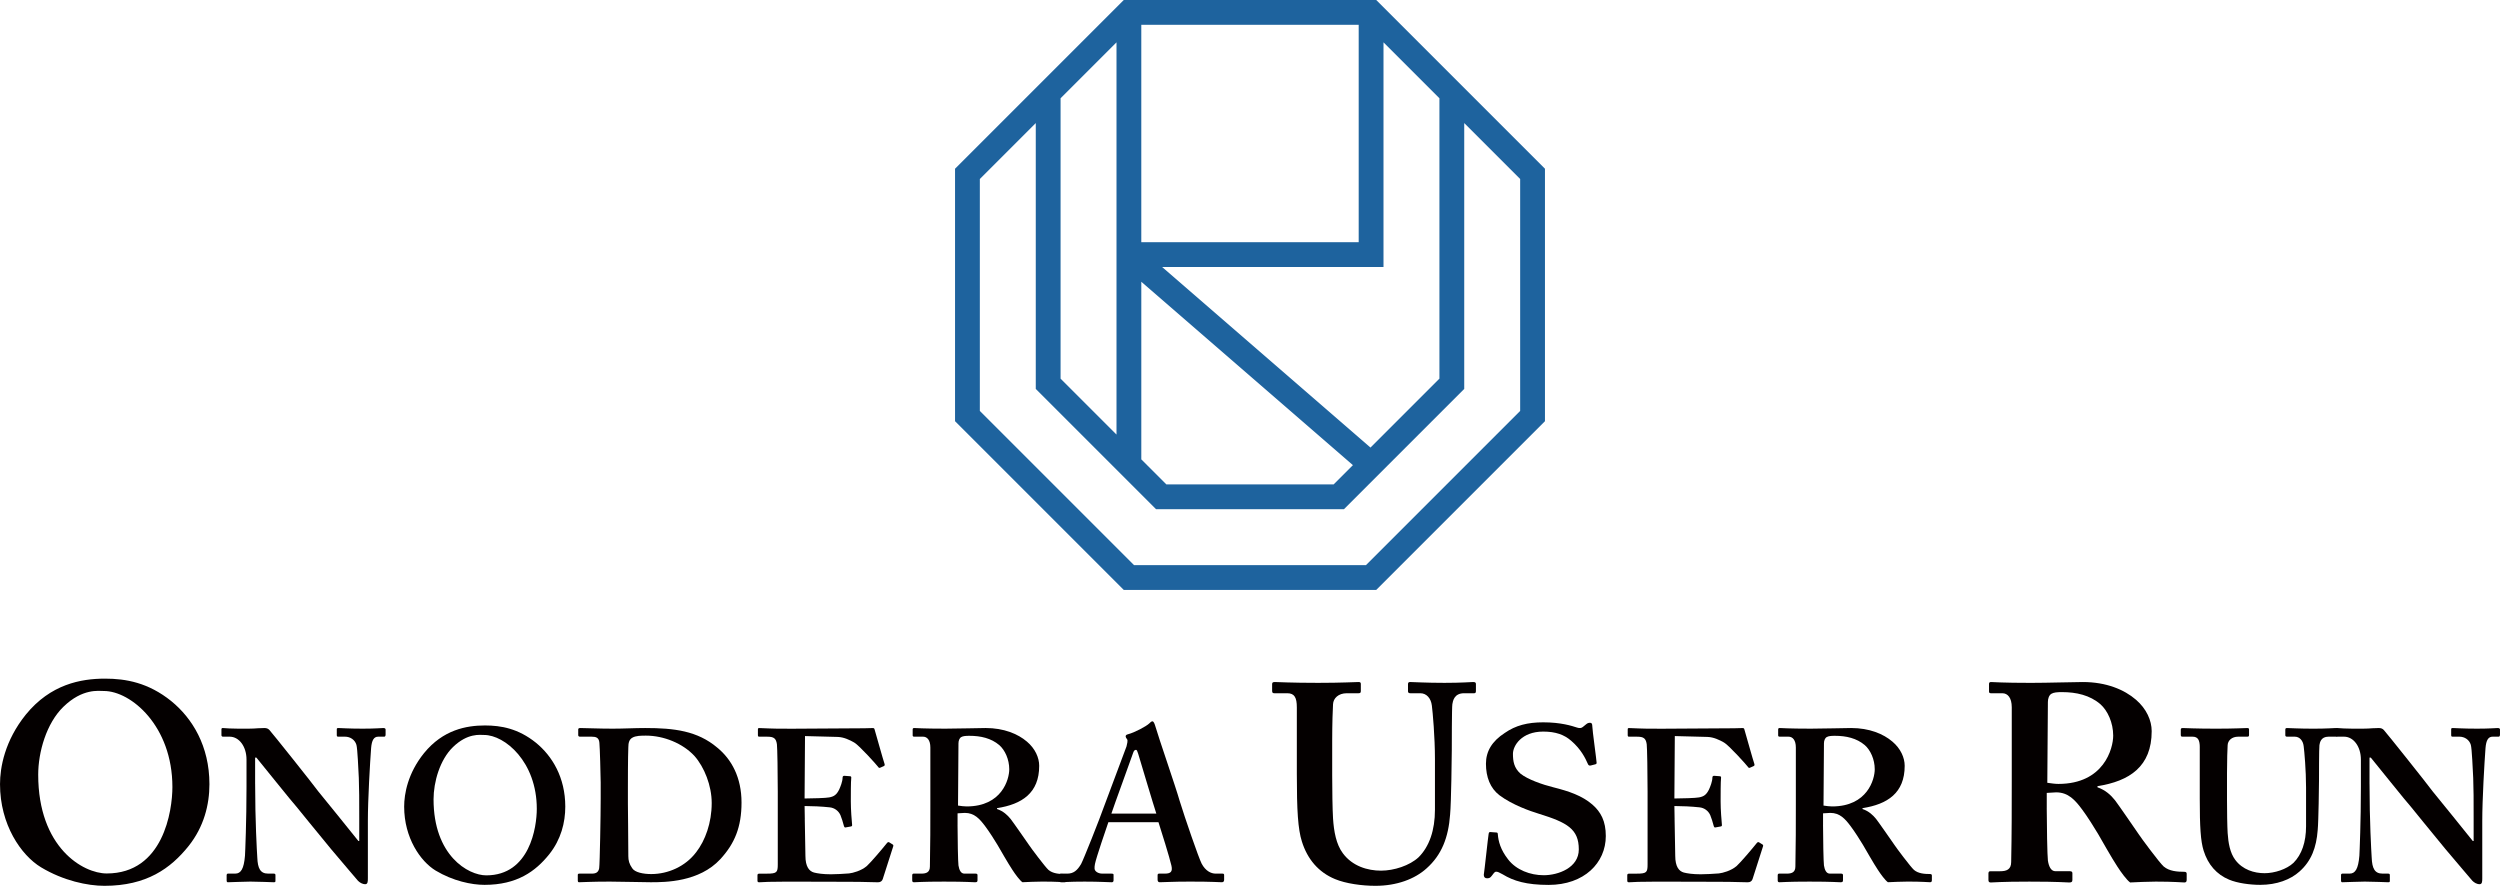
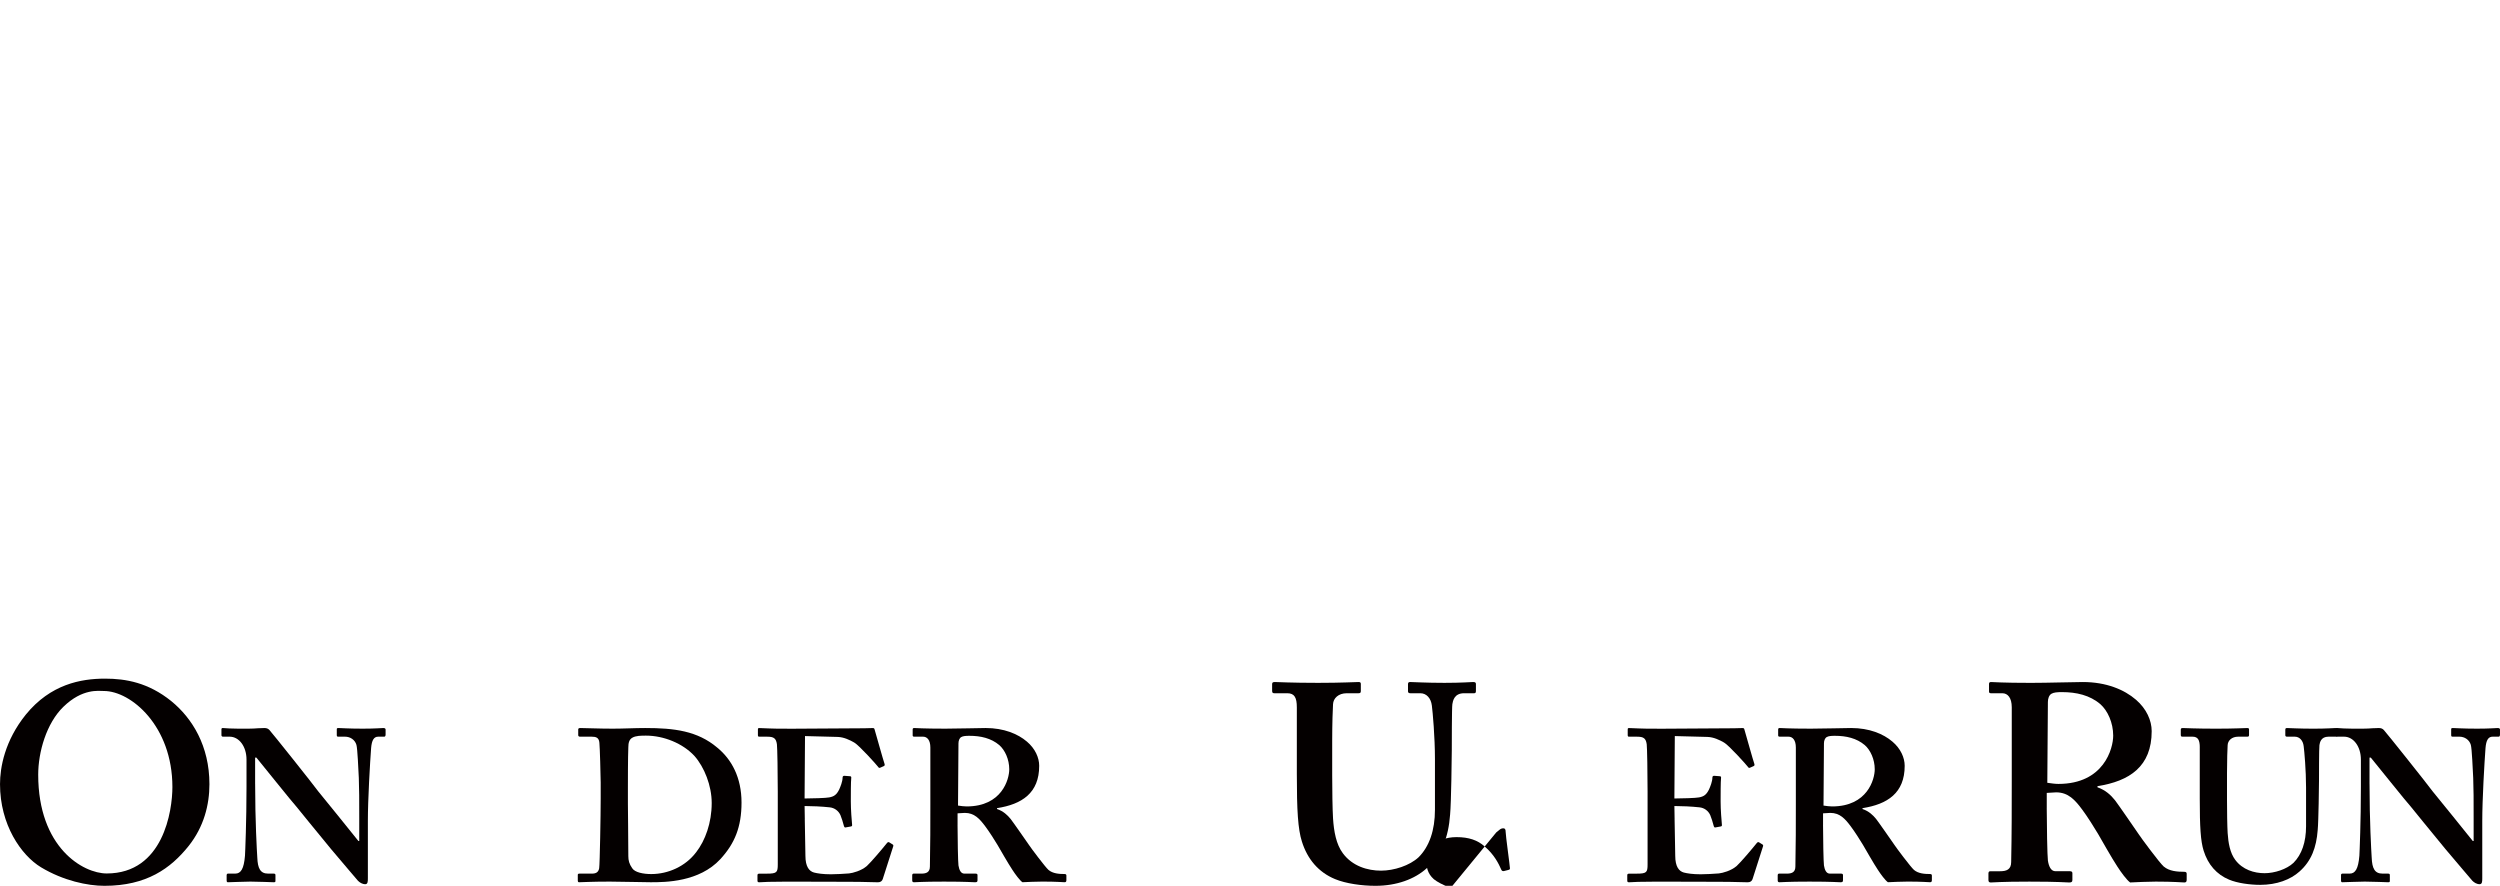
<svg xmlns="http://www.w3.org/2000/svg" id="b" data-name="レイヤー 2" width="92.233mm" height="32.681mm" viewBox="0 0 261.448 92.638">
  <g id="c" data-name="レイヤー 1">
    <g>
-       <path d="m143.925,0h-26.403l-17.645,17.645v26.403l17.645,17.645h26.403l17.646-17.645v-26.403L143.925,0Zm-33.011,10.277l5.849-5.849v41.019l-5.849-5.849V10.277Zm8.442-7.683h22.735v22.734h-22.735V2.594Zm0,26.871l22.131,19.179-2.013,2.013h-17.499l-2.618-2.618v-18.575Zm23.969,17.341l-21.79-18.884h23.15V4.427l5.849,5.849v29.32l-7.209,7.209Zm15.652-3.832l-16.126,16.126h-24.254l-16.126-16.126v-24.254l5.849-5.85v27.802l12.58,12.58h19.648l12.58-12.58V12.869l5.849,5.85v24.254Z" fill="#1e639e" stroke-width="0" />
      <path d="m17.909,73.32c2.203,1.791,3.993,4.697,3.993,8.69,0,2.173-.587,4.463-2.172,6.459-1.88,2.349-4.404,4.169-8.808,4.169-1.762,0-4.286-.528-6.634-1.938-2.085-1.262-4.287-4.462-4.287-8.69,0-1.762.499-4.55,2.701-7.281,2.584-3.171,5.754-3.758,8.28-3.758,2.172,0,4.521.412,6.929,2.349m-11.274.587c-1.791,1.732-2.642,4.756-2.642,7.105,0,7.633,4.697,10.334,7.164,10.334,5.931,0,6.87-6.576,6.87-9.042,0-6.401-4.345-10.041-7.163-10.041-.528,0-2.232-.294-4.228,1.644" fill="#040000" stroke-width="0" />
      <path d="m26.683,81.987c0,3.841.181,7.002.226,7.703.045,1.129.316,1.671,1.13,1.671h.587c.181,0,.181.09.181.203v.519c0,.137,0,.182-.181.182-.225,0-1.581-.068-2.44-.068-.588,0-2.123.068-2.349.068-.09,0-.135-.045-.135-.204v-.564c0-.045.044-.136.135-.136h.768c.588,0,.904-.497,1.016-1.875.023-.407.159-3.569.159-7.183v-2.869c0-1.355-.768-2.393-1.763-2.393h-.723c-.089-.023-.135-.068-.135-.159v-.61c0-.09.045-.136.135-.136.113,0,.294.023.701.045.407.022,1.016.022,2.01.022.385,0,.723-.022.994-.044.293,0,.497-.023.633-.023.271,0,.407.067.541.203.227.227,4.654,5.783,5.106,6.416.315.362,3.84,4.744,4.201,5.195h.09v-2.349c0-1.988,0-3.117-.045-4.247-.045-.858-.136-3.072-.249-3.456-.158-.542-.655-.858-1.197-.858h-.722c-.136,0-.136-.09-.136-.204v-.518c0-.136,0-.182.181-.182.271,0,.993.067,2.53.067,1.355,0,1.897-.067,2.168-.067.181,0,.226.09.226.158v.52c0,.136-.045.226-.136.226h-.633c-.452,0-.678.361-.745,1.197-.113,1.536-.339,5.331-.339,7.635v5.963c0,.316,0,.633-.271.633-.316,0-.587-.181-.767-.361-.181-.226-1.401-1.627-2.801-3.299-1.582-1.942-3.343-4.066-3.615-4.426-.315-.317-3.93-4.835-4.201-5.151h-.136v2.756Z" fill="#040000" stroke-width="0" />
-       <path d="m56.046,77.673c1.693,1.378,3.071,3.615,3.071,6.686,0,1.671-.452,3.433-1.671,4.97-1.446,1.807-3.389,3.208-6.776,3.208-1.356,0-3.298-.407-5.105-1.49-1.604-.972-3.298-3.434-3.298-6.687,0-1.355.384-3.501,2.078-5.601,1.988-2.44,4.427-2.892,6.371-2.892,1.671,0,3.478.316,5.331,1.807m-8.674.452c-1.378,1.333-2.033,3.66-2.033,5.467,0,5.872,3.614,7.951,5.511,7.951,4.564,0,5.286-5.059,5.286-6.957,0-4.924-3.343-7.725-5.511-7.725-.407,0-1.717-.227-3.253,1.264" fill="#040000" stroke-width="0" />
      <path d="m62.819,81.807c0-.588-.09-3.794-.136-4.134-.045-.542-.362-.632-.813-.632h-1.219c-.09,0-.181-.045-.181-.159v-.61c0-.09.09-.136.204-.136.655,0,1.83.067,3.411.067,1.129,0,2.259-.067,3.388-.067,3.027,0,5.467.293,7.545,2.056,1.491,1.219,2.53,3.117,2.53,5.737,0,2.575-.722,4.293-2.214,5.919-2.214,2.394-5.738,2.416-7.273,2.416-.858,0-3.163-.067-4.292-.067-1.988,0-2.891.067-3.208.067-.09,0-.136-.044-.136-.203v-.565c0-.089.045-.135.181-.135h1.311c.452,0,.677-.181.745-.564.067-.453.158-5.557.158-7.273v-1.717Zm2.846,2.214c0,.271.045,4.112.045,5.512,0,.452.09.813.407,1.265.271.428,1.129.61,1.988.61,1.762,0,3.569-.791,4.698-2.282.949-1.219,1.627-3.072,1.627-5.15,0-1.807-.768-3.749-1.808-4.924-1.219-1.311-3.207-2.122-5.06-2.122-.496,0-1.084,0-1.445.225-.316.181-.407.542-.407.994-.045.948-.045,3.885-.045,4.246v1.626Z" fill="#040000" stroke-width="0" />
      <path d="m84.163,85.647c.023,1.219.067,3.434.067,3.84,0,1.175.407,1.627.904,1.763.362.09.904.181,1.763.181.406,0,1.445-.045,1.897-.09.406-.045,1.265-.271,1.852-.768.407-.362,1.671-1.852,2.1-2.394.091-.113.159-.136.249-.09l.362.226c.067.044.09.113.045.226l-1.085,3.389c-.067.202-.226.338-.497.338-.113,0-.61-.023-2.01-.045-1.423,0-3.75-.022-7.523-.022-.836,0-1.445.022-1.92.022-.451.022-.767.045-.971.045-.135,0-.181-.045-.181-.182v-.541c0-.136.046-.181.226-.181h.768c1.039,0,1.13-.136,1.13-.971v-7.59c0-1.852-.045-4.653-.09-4.97-.09-.609-.316-.79-.994-.79h-.859c-.089,0-.135-.045-.135-.159v-.587c0-.113.022-.158.135-.158.497,0,1.311.09,3.163.068h.633c.994,0,6.189-.045,7.183-.045.362,0,.79-.023.904-.023.113,0,.158.045.181.136.09.294.948,3.366,1.039,3.592.045.136.023.203-.067.249l-.407.18c-.068.023-.136,0-.204-.112-.089-.135-1.942-2.214-2.485-2.53-.474-.271-1.084-.564-1.716-.587l-3.433-.09-.045,6.527c.677,0,2.304-.045,2.575-.113.496-.09.767-.271,1.039-.814.136-.293.362-.859.362-1.264,0-.137.09-.181.181-.181l.588.044c.09,0,.158.045.136.182-.045.361-.045,1.851-.045,2.44,0,.903.09,1.987.136,2.485,0,.113-.045.136-.181.158l-.497.09c-.09.022-.136-.022-.181-.158-.09-.362-.248-.859-.362-1.129-.203-.453-.633-.768-1.13-.814-.813-.091-1.897-.137-2.619-.137l.022,1.356Z" fill="#040000" stroke-width="0" />
      <path d="m100.14,86.279c0,1.356.048,3.886.095,4.224.072.452.237.859.617.859h1.185c.142,0,.19.067.19.158v.542c0,.159-.071.203-.261.203-.308,0-.782-.067-3.248-.067-2.323,0-2.892.067-3.13.067-.142,0-.189-.067-.189-.203v-.52c0-.113.047-.18.142-.18h.806c.522,0,.901-.137.901-.746.048-2.259.048-4.382.048-6.505v-5.941c0-.768-.332-1.129-.759-1.129h-.925c-.118,0-.166-.045-.166-.136v-.611c0-.113.048-.158.166-.158.166,0,.925.067,3.248.067,1.328,0,3.509-.067,4.221-.067,1.897,0,3.367.61,4.316,1.423.854.722,1.281,1.671,1.281,2.53,0,2.846-1.802,4.02-4.411,4.427v.09c.664.226,1.09.633,1.422,1.039.285.361,1.755,2.485,1.945,2.756.142.225,1.659,2.259,2.015,2.574.45.385,1.114.43,1.683.43.142,0,.19.067.19.158v.474c0,.159-.048.226-.19.226-.19,0-.806-.067-2.323-.067-.664,0-1.565.045-2.087.067-.284-.203-.735-.814-1.043-1.288-.427-.633-1.351-2.258-1.565-2.62-.237-.406-.901-1.445-1.28-1.941-.593-.791-1.138-1.401-2.134-1.401-.095,0-.498.022-.759.045v1.219Zm.048-2.033c.332.045.616.09.901.09,3.699,0,4.458-2.845,4.458-3.885s-.45-2.011-1.043-2.53c-.854-.723-1.944-.971-3.13-.971-.379,0-.663.022-.853.135-.19.113-.285.384-.285.655l-.047,6.506Z" fill="#040000" stroke-width="0" />
-       <path d="m115.912,85.985c-.181.52-1.288,3.75-1.4,4.36-.045.181-.045.362-.045.475,0,.293.362.542.813.542h.949c.181,0,.226.044.226.113v.564c0,.135-.045.226-.181.226-.316,0-1.265-.067-2.846-.067-1.671,0-2.168.067-2.485.067-.136,0-.136-.136-.136-.293v-.43c0-.136.045-.18.136-.18h.678c.632,0,1.039-.316,1.445-1.017.226-.406,1.852-4.472,2.53-6.37l2.214-5.918c.045-.227.181-.634.045-.768-.067-.067-.136-.204-.136-.271,0-.09.045-.181.226-.226.723-.181,1.965-.859,2.237-1.13.136-.135.226-.226.338-.226.136,0,.226.271.271.407.407,1.401,2.168,6.46,2.575,7.906.542,1.762,1.988,5.964,2.304,6.573.407.768.993,1.039,1.446,1.039h.722c.136,0,.181.044.181.157v.475c0,.136-.045.271-.226.271-.407,0-.859-.067-3.343-.067-1.898,0-2.666.067-3.163.067-.181,0-.226-.136-.226-.271v-.452c0-.136.045-.18.181-.18h.588c.632,0,.813-.227.677-.837-.181-.813-1.084-3.704-1.355-4.541h-5.241Zm5.015-.903c-.226-.655-1.762-5.805-1.897-6.257-.09-.271-.136-.407-.226-.407-.136,0-.226.09-.294.294-.09.293-2.123,5.85-2.281,6.37h4.698Z" fill="#040000" stroke-width="0" />
      <path d="m135.621,73.966c0-.998-.235-1.468-.998-1.468h-1.351c-.175,0-.234-.058-.234-.264v-.675c0-.176.059-.234.293-.234.293,0,1.704.087,4.521.087,2.466,0,3.876-.087,4.228-.087.176,0,.235.058.235.205v.733c0,.177-.059.235-.235.235h-1.233c-.881,0-1.409.528-1.439,1.145-.03.353-.088,2.115-.088,3.817v3.64c0,1.468.029,3.553.088,4.492.089,1.35.323,2.702,1.027,3.641.998,1.35,2.583,1.819,3.993,1.819,1.351,0,2.995-.528,3.935-1.408,1.115-1.116,1.703-2.819,1.703-4.962v-5.284c0-2.348-.235-4.933-.323-5.607-.089-.765-.558-1.293-1.204-1.293h-1.057c-.176,0-.235-.088-.235-.205v-.734c0-.176.059-.234.235-.234.293,0,1.644.087,3.581.087,1.821,0,2.76-.087,2.995-.087.265,0,.293.087.293.234v.675c0,.176-.029.264-.176.264h-1.057c-1.057,0-1.174.823-1.232,1.145-.059.353-.059,4.463-.059,4.845,0,.411-.059,5.52-.176,6.693-.176,2.408-.881,4.228-2.466,5.637-1.233,1.115-3.112,1.82-5.343,1.82-1.409,0-3.112-.234-4.228-.705-1.703-.704-2.878-2.054-3.464-3.933-.411-1.293-.528-3.23-.528-7.076v-6.958Z" fill="#040000" stroke-width="0" />
-       <path d="m156.471,87.06c.113,0,.17.046.17.184.056.738.282,1.613,1.073,2.627.847,1.106,2.314,1.659,3.726,1.659,1.525,0,3.67-.784,3.67-2.696,0-2.12-1.186-2.81-4.178-3.732-.904-.277-2.767-.922-4.122-1.936-.959-.737-1.411-1.89-1.411-3.295,0-1.289.621-2.35,1.976-3.225,1.13-.784,2.372-1.106,4.009-1.106,1.863,0,2.992.369,3.557.552.282.093.452.046.593-.069l.367-.299c.113-.092.226-.137.395-.137.17,0,.226.137.226.368,0,.368.452,3.593.452,3.824,0,.092-.056.138-.17.161l-.452.115c-.113.023-.225,0-.282-.138-.282-.645-.733-1.566-1.75-2.442-.734-.645-1.637-.967-2.936-.967-2.259,0-3.162,1.474-3.162,2.326,0,.784.113,1.475.79,2.073.734.599,2.314,1.152,3.444,1.429,1.637.414,2.992.875,4.065,1.797.903.784,1.412,1.751,1.412,3.295,0,2.811-2.259,5.114-5.985,5.114-2.315,0-3.67-.414-4.799-1.105-.339-.184-.508-.277-.678-.277s-.282.184-.452.415c-.169.231-.282.276-.508.276s-.338-.137-.338-.368c.056-.277.452-4.009.508-4.286.029-.137.056-.184.17-.184l.621.046Z" fill="#040000" stroke-width="0" />
+       <path d="m156.471,87.06l.367-.299c.113-.092.226-.137.395-.137.17,0,.226.137.226.368,0,.368.452,3.593.452,3.824,0,.092-.056.138-.17.161l-.452.115c-.113.023-.225,0-.282-.138-.282-.645-.733-1.566-1.75-2.442-.734-.645-1.637-.967-2.936-.967-2.259,0-3.162,1.474-3.162,2.326,0,.784.113,1.475.79,2.073.734.599,2.314,1.152,3.444,1.429,1.637.414,2.992.875,4.065,1.797.903.784,1.412,1.751,1.412,3.295,0,2.811-2.259,5.114-5.985,5.114-2.315,0-3.67-.414-4.799-1.105-.339-.184-.508-.277-.678-.277s-.282.184-.452.415c-.169.231-.282.276-.508.276s-.338-.137-.338-.368c.056-.277.452-4.009.508-4.286.029-.137.056-.184.17-.184l.621.046Z" fill="#040000" stroke-width="0" />
      <path d="m175.127,85.647c.023,1.219.068,3.434.068,3.84,0,1.175.406,1.627.903,1.763.362.09.904.181,1.763.181.406,0,1.445-.045,1.897-.09.407-.045,1.265-.271,1.852-.768.407-.362,1.672-1.852,2.101-2.394.09-.113.158-.136.248-.09l.362.226c.068.044.09.113.045.226l-1.084,3.389c-.068.202-.227.338-.498.338-.113,0-.61-.023-2.01-.045-1.423,0-3.75-.022-7.523-.022-.836,0-1.445.022-1.919.022-.452.022-.768.045-.971.045-.136,0-.182-.045-.182-.182v-.541c0-.136.046-.181.227-.181h.767c1.039,0,1.13-.136,1.13-.971v-7.59c0-1.852-.045-4.653-.09-4.97-.09-.609-.316-.79-.994-.79h-.858c-.09,0-.136-.045-.136-.159v-.587c0-.113.022-.158.136-.158.496,0,1.31.09,3.162.068h.633c.994,0,6.189-.045,7.183-.045.362,0,.79-.023.904-.023.113,0,.158.045.181.136.09.294.948,3.366,1.039,3.592.045.136.023.203-.067.249l-.407.18c-.067.023-.136,0-.204-.112-.089-.135-1.942-2.214-2.485-2.53-.474-.271-1.084-.564-1.716-.587l-3.433-.09-.045,6.527c.677,0,2.304-.045,2.575-.113.496-.09.767-.271,1.039-.814.136-.293.362-.859.362-1.264,0-.137.09-.181.181-.181l.588.044c.09,0,.158.045.136.182-.045.361-.045,1.851-.045,2.44,0,.903.09,1.987.136,2.485,0,.113-.045.136-.181.158l-.497.09c-.09.022-.136-.022-.181-.158-.09-.362-.248-.859-.362-1.129-.203-.453-.633-.768-1.129-.814-.813-.091-1.898-.137-2.62-.137l.022,1.356Z" fill="#040000" stroke-width="0" />
      <path d="m190.652,86.279c0,1.356.048,3.886.095,4.224.072.452.237.859.617.859h1.185c.142,0,.19.067.19.158v.542c0,.159-.071.203-.261.203-.308,0-.782-.067-3.248-.067-2.323,0-2.892.067-3.13.067-.142,0-.189-.067-.189-.203v-.52c0-.113.047-.18.142-.18h.806c.522,0,.901-.137.901-.746.048-2.259.048-4.382.048-6.505v-5.941c0-.768-.332-1.129-.759-1.129h-.925c-.118,0-.166-.045-.166-.136v-.611c0-.113.048-.158.166-.158.166,0,.925.067,3.248.067,1.328,0,3.509-.067,4.221-.067,1.897,0,3.367.61,4.316,1.423.854.722,1.281,1.671,1.281,2.53,0,2.846-1.802,4.02-4.411,4.427v.09c.664.226,1.09.633,1.422,1.039.285.361,1.755,2.485,1.945,2.756.142.225,1.659,2.259,2.015,2.574.45.385,1.114.43,1.683.43.142,0,.19.067.19.158v.474c0,.159-.048.226-.19.226-.19,0-.806-.067-2.323-.067-.664,0-1.565.045-2.087.067-.284-.203-.735-.814-1.043-1.288-.427-.633-1.351-2.258-1.565-2.62-.237-.406-.901-1.445-1.28-1.941-.593-.791-1.138-1.401-2.134-1.401-.095,0-.498.022-.759.045v1.219Zm.048-2.033c.332.045.616.09.901.09,3.699,0,4.458-2.845,4.458-3.885s-.45-2.011-1.043-2.53c-.854-.723-1.944-.971-3.13-.971-.379,0-.663.022-.853.135-.19.113-.285.384-.285.655l-.047,6.506Z" fill="#040000" stroke-width="0" />
      <path d="m214.046,84.506c0,1.761.061,5.05.122,5.49.091.588.305,1.116.793,1.116h1.524c.184,0,.244.089.244.206v.705c0,.205-.091.265-.336.265-.396,0-1.006-.089-4.176-.089-2.988,0-3.72.089-4.025.089-.183,0-.243-.089-.243-.265v-.676c0-.146.061-.234.183-.234h1.037c.671,0,1.158-.176,1.158-.968.061-2.936.061-5.695.061-8.455v-7.723c0-.998-.427-1.467-.976-1.467h-1.189c-.152,0-.213-.059-.213-.176v-.792c0-.147.061-.206.213-.206.214,0,1.189.088,4.177.088,1.707,0,4.512-.088,5.427-.088,2.439,0,4.329.793,5.549,1.849,1.098.94,1.646,2.173,1.646,3.289,0,3.699-2.317,5.226-5.67,5.753v.118c.853.293,1.402.822,1.829,1.35.365.469,2.256,3.23,2.5,3.581.184.294,2.134,2.936,2.592,3.347.579.499,1.433.558,2.165.558.184,0,.244.088.244.205v.617c0,.206-.061.294-.244.294-.244,0-1.037-.089-2.987-.089-.854,0-2.013.059-2.683.089-.366-.265-.945-1.058-1.342-1.674-.549-.822-1.738-2.936-2.012-3.405-.305-.528-1.158-1.879-1.646-2.525-.763-1.027-1.464-1.82-2.744-1.82-.123,0-.64.029-.976.058v1.585Zm.061-2.643c.427.058.792.118,1.158.118,4.756,0,5.732-3.7,5.732-5.051s-.579-2.613-1.342-3.288c-1.098-.939-2.5-1.262-4.024-1.262-.488,0-.854.029-1.098.175-.244.148-.366.499-.366.852l-.061,8.455Z" fill="#040000" stroke-width="0" />
      <path d="m230.052,78.17c0-.768-.181-1.13-.768-1.13h-1.039c-.136,0-.181-.044-.181-.203v-.519c0-.136.045-.181.226-.181.226,0,1.31.067,3.478.067,1.897,0,2.982-.067,3.253-.067.136,0,.181.045.181.158v.565c0,.136-.045.18-.181.18h-.949c-.677,0-1.084.407-1.107.881-.022.271-.067,1.627-.067,2.937v2.801c0,1.13.022,2.733.067,3.456.068,1.039.249,2.078.79,2.801.768,1.039,1.989,1.401,3.072,1.401,1.039,0,2.304-.407,3.027-1.085.859-.859,1.311-2.168,1.311-3.817v-4.066c0-1.808-.181-3.795-.249-4.315-.067-.588-.429-.994-.926-.994h-.813c-.136,0-.181-.067-.181-.158v-.564c0-.136.045-.181.181-.181.226,0,1.265.067,2.756.067,1.401,0,2.123-.067,2.304-.067.204,0,.226.067.226.181v.519c0,.136-.022.203-.136.203h-.814c-.813,0-.903.633-.948.881-.045.271-.045,3.434-.045,3.727,0,.316-.045,4.247-.136,5.15-.136,1.852-.678,3.253-1.897,4.338-.949.858-2.394,1.4-4.112,1.4-1.084,0-2.394-.181-3.252-.542-1.311-.542-2.215-1.581-2.666-3.026-.316-.994-.407-2.485-.407-5.444v-5.354Z" fill="#040000" stroke-width="0" />
      <path d="m247.804,81.987c0,3.841.181,7.002.226,7.703.045,1.129.316,1.671,1.13,1.671h.587c.181,0,.181.09.181.203v.519c0,.137,0,.182-.181.182-.225,0-1.581-.068-2.44-.068-.588,0-2.123.068-2.349.068-.09,0-.136-.045-.136-.204v-.564c0-.045.045-.136.136-.136h.768c.588,0,.904-.497,1.016-1.875.023-.407.158-3.569.158-7.183v-2.869c0-1.355-.767-2.393-1.762-2.393h-.723c-.089-.023-.135-.068-.135-.159v-.61c0-.09.045-.136.135-.136.113,0,.294.023.701.045.406.022,1.016.022,2.01.022.385,0,.723-.022.994-.044.293,0,.497-.023.633-.023.271,0,.407.067.541.203.227.227,4.653,5.783,5.106,6.416.315.362,3.84,4.744,4.201,5.195h.09v-2.349c0-1.988,0-3.117-.045-4.247-.045-.858-.136-3.072-.249-3.456-.158-.542-.655-.858-1.197-.858h-.722c-.136,0-.136-.09-.136-.204v-.518c0-.136,0-.182.181-.182.27,0,.993.067,2.53.067,1.355,0,1.897-.067,2.168-.067.181,0,.226.09.226.158v.52c0,.136-.045.226-.136.226h-.633c-.452,0-.678.361-.745,1.197-.113,1.536-.339,5.331-.339,7.635v5.963c0,.316,0,.633-.271.633-.316,0-.587-.181-.767-.361-.181-.226-1.401-1.627-2.801-3.299-1.582-1.942-3.343-4.066-3.615-4.426-.316-.317-3.93-4.835-4.201-5.151h-.136v2.756Z" fill="#040000" stroke-width="0" />
    </g>
  </g>
</svg>